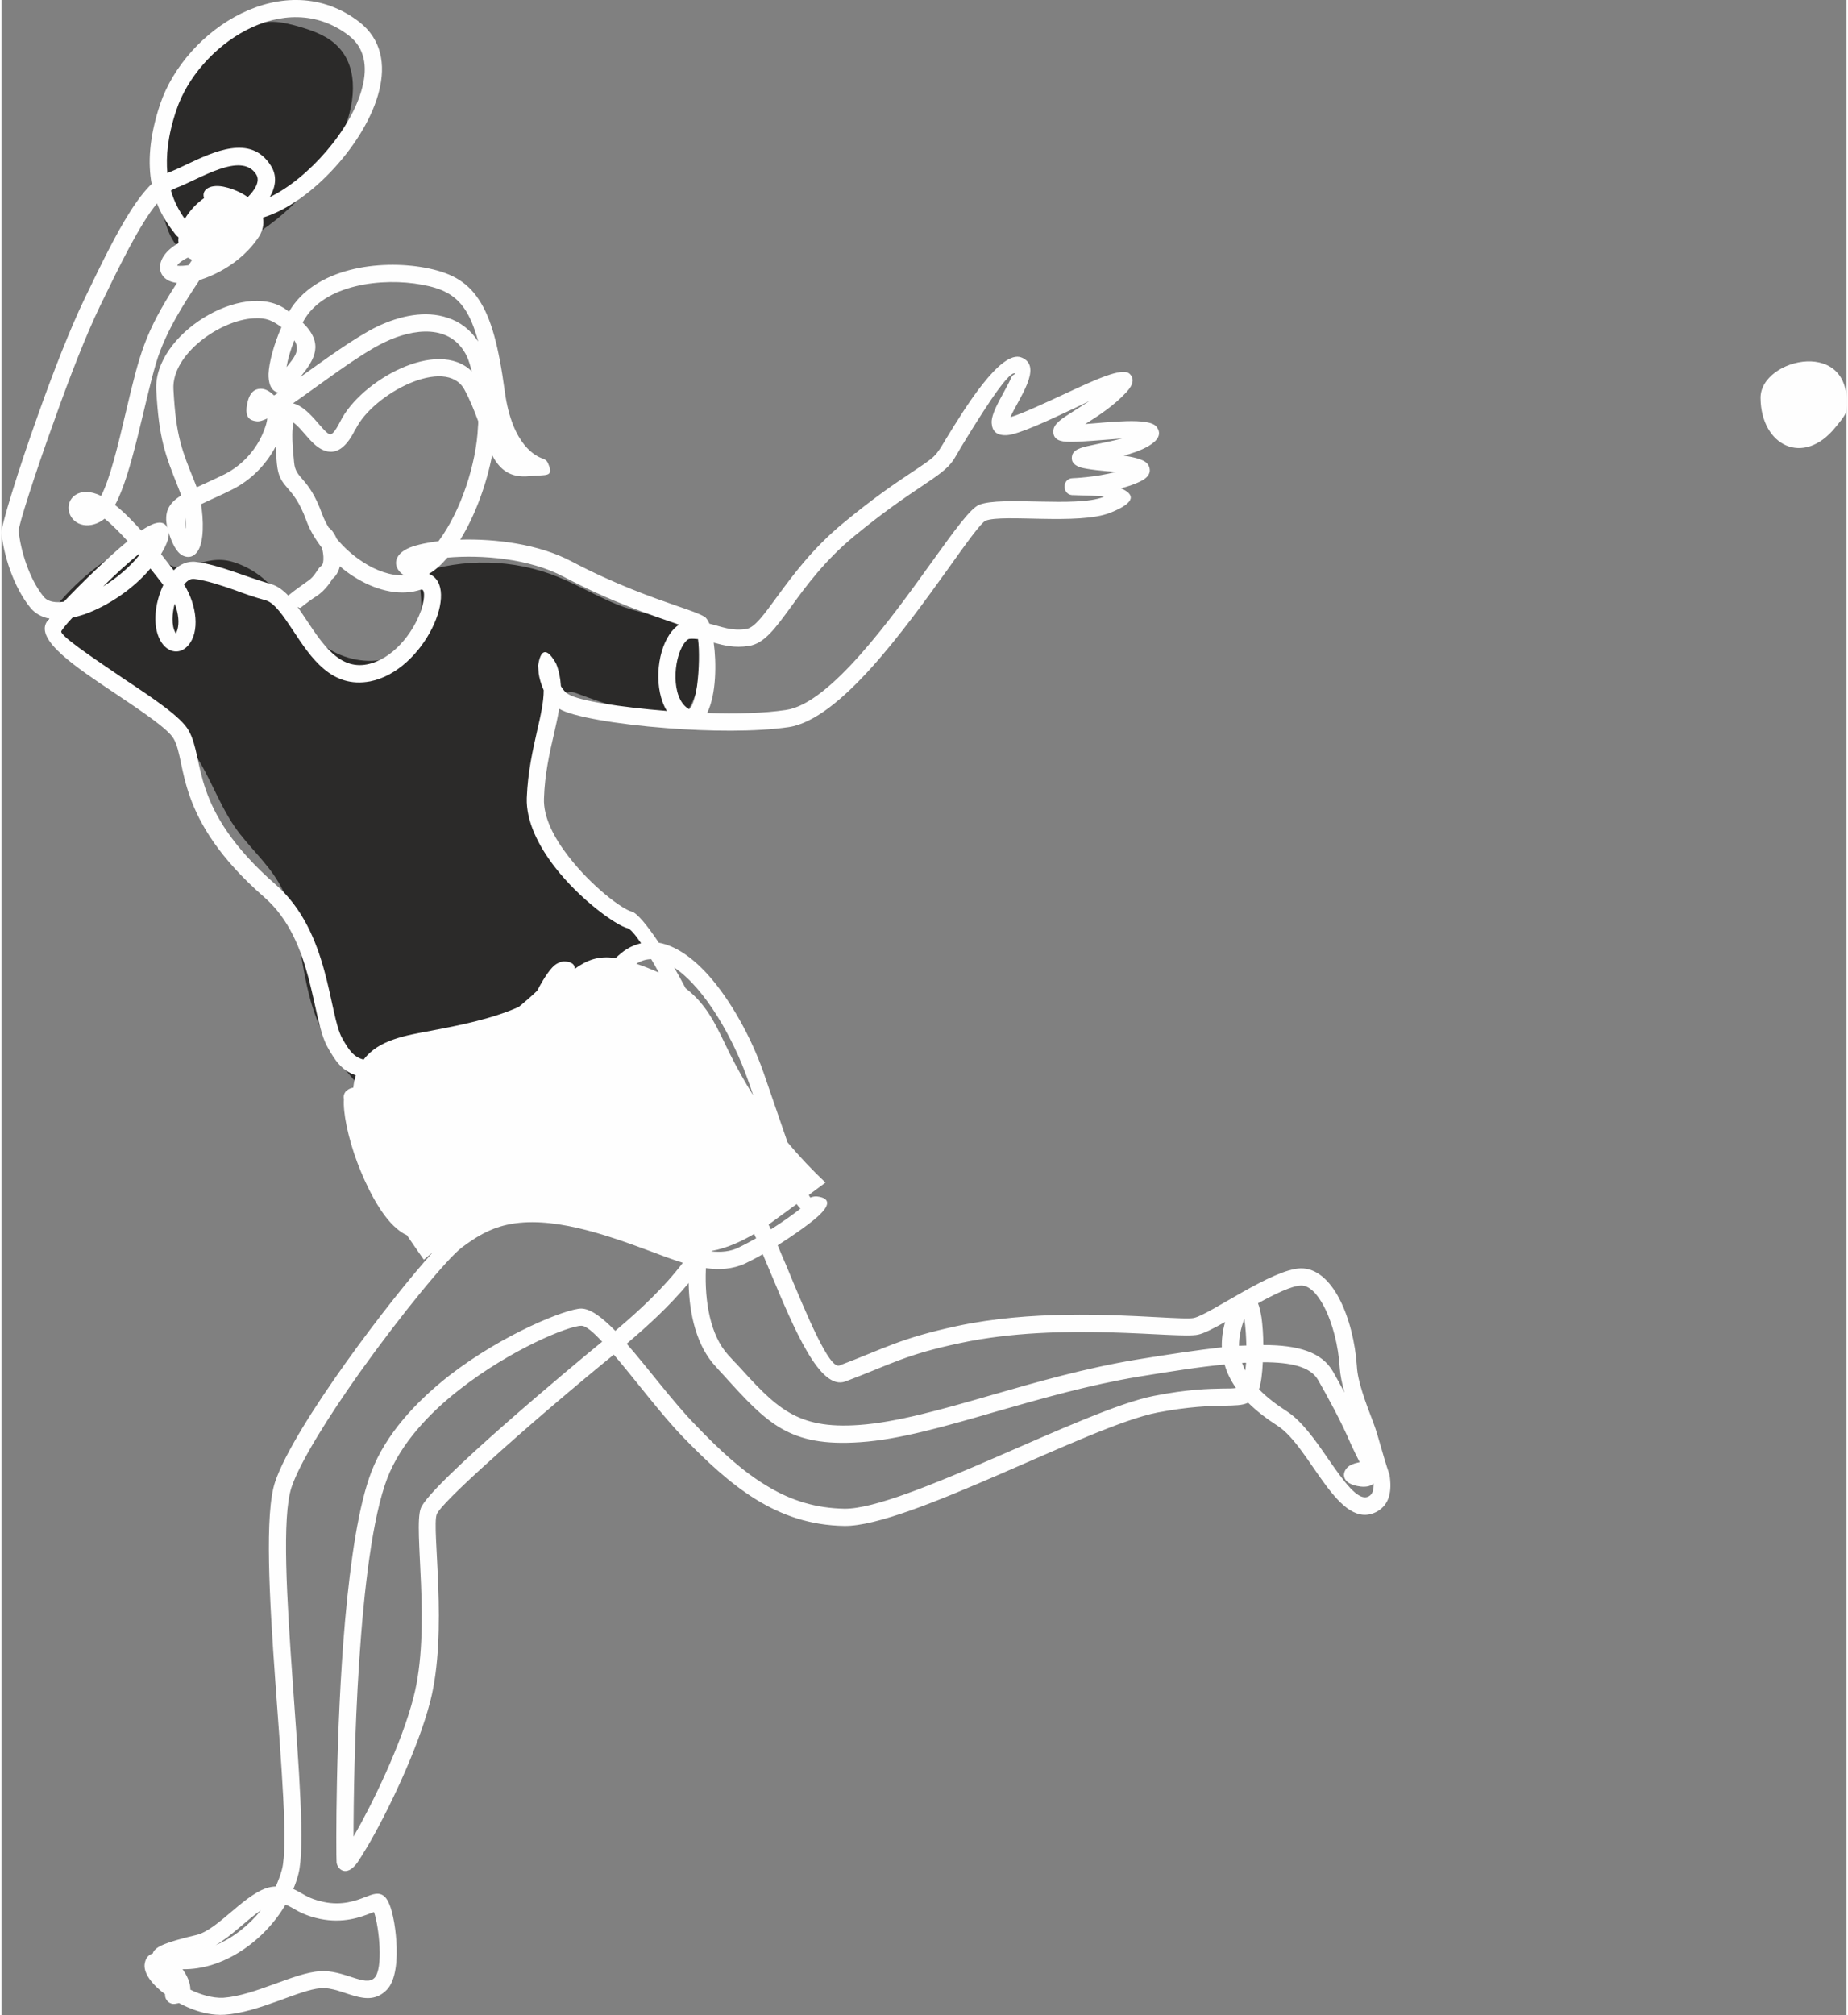
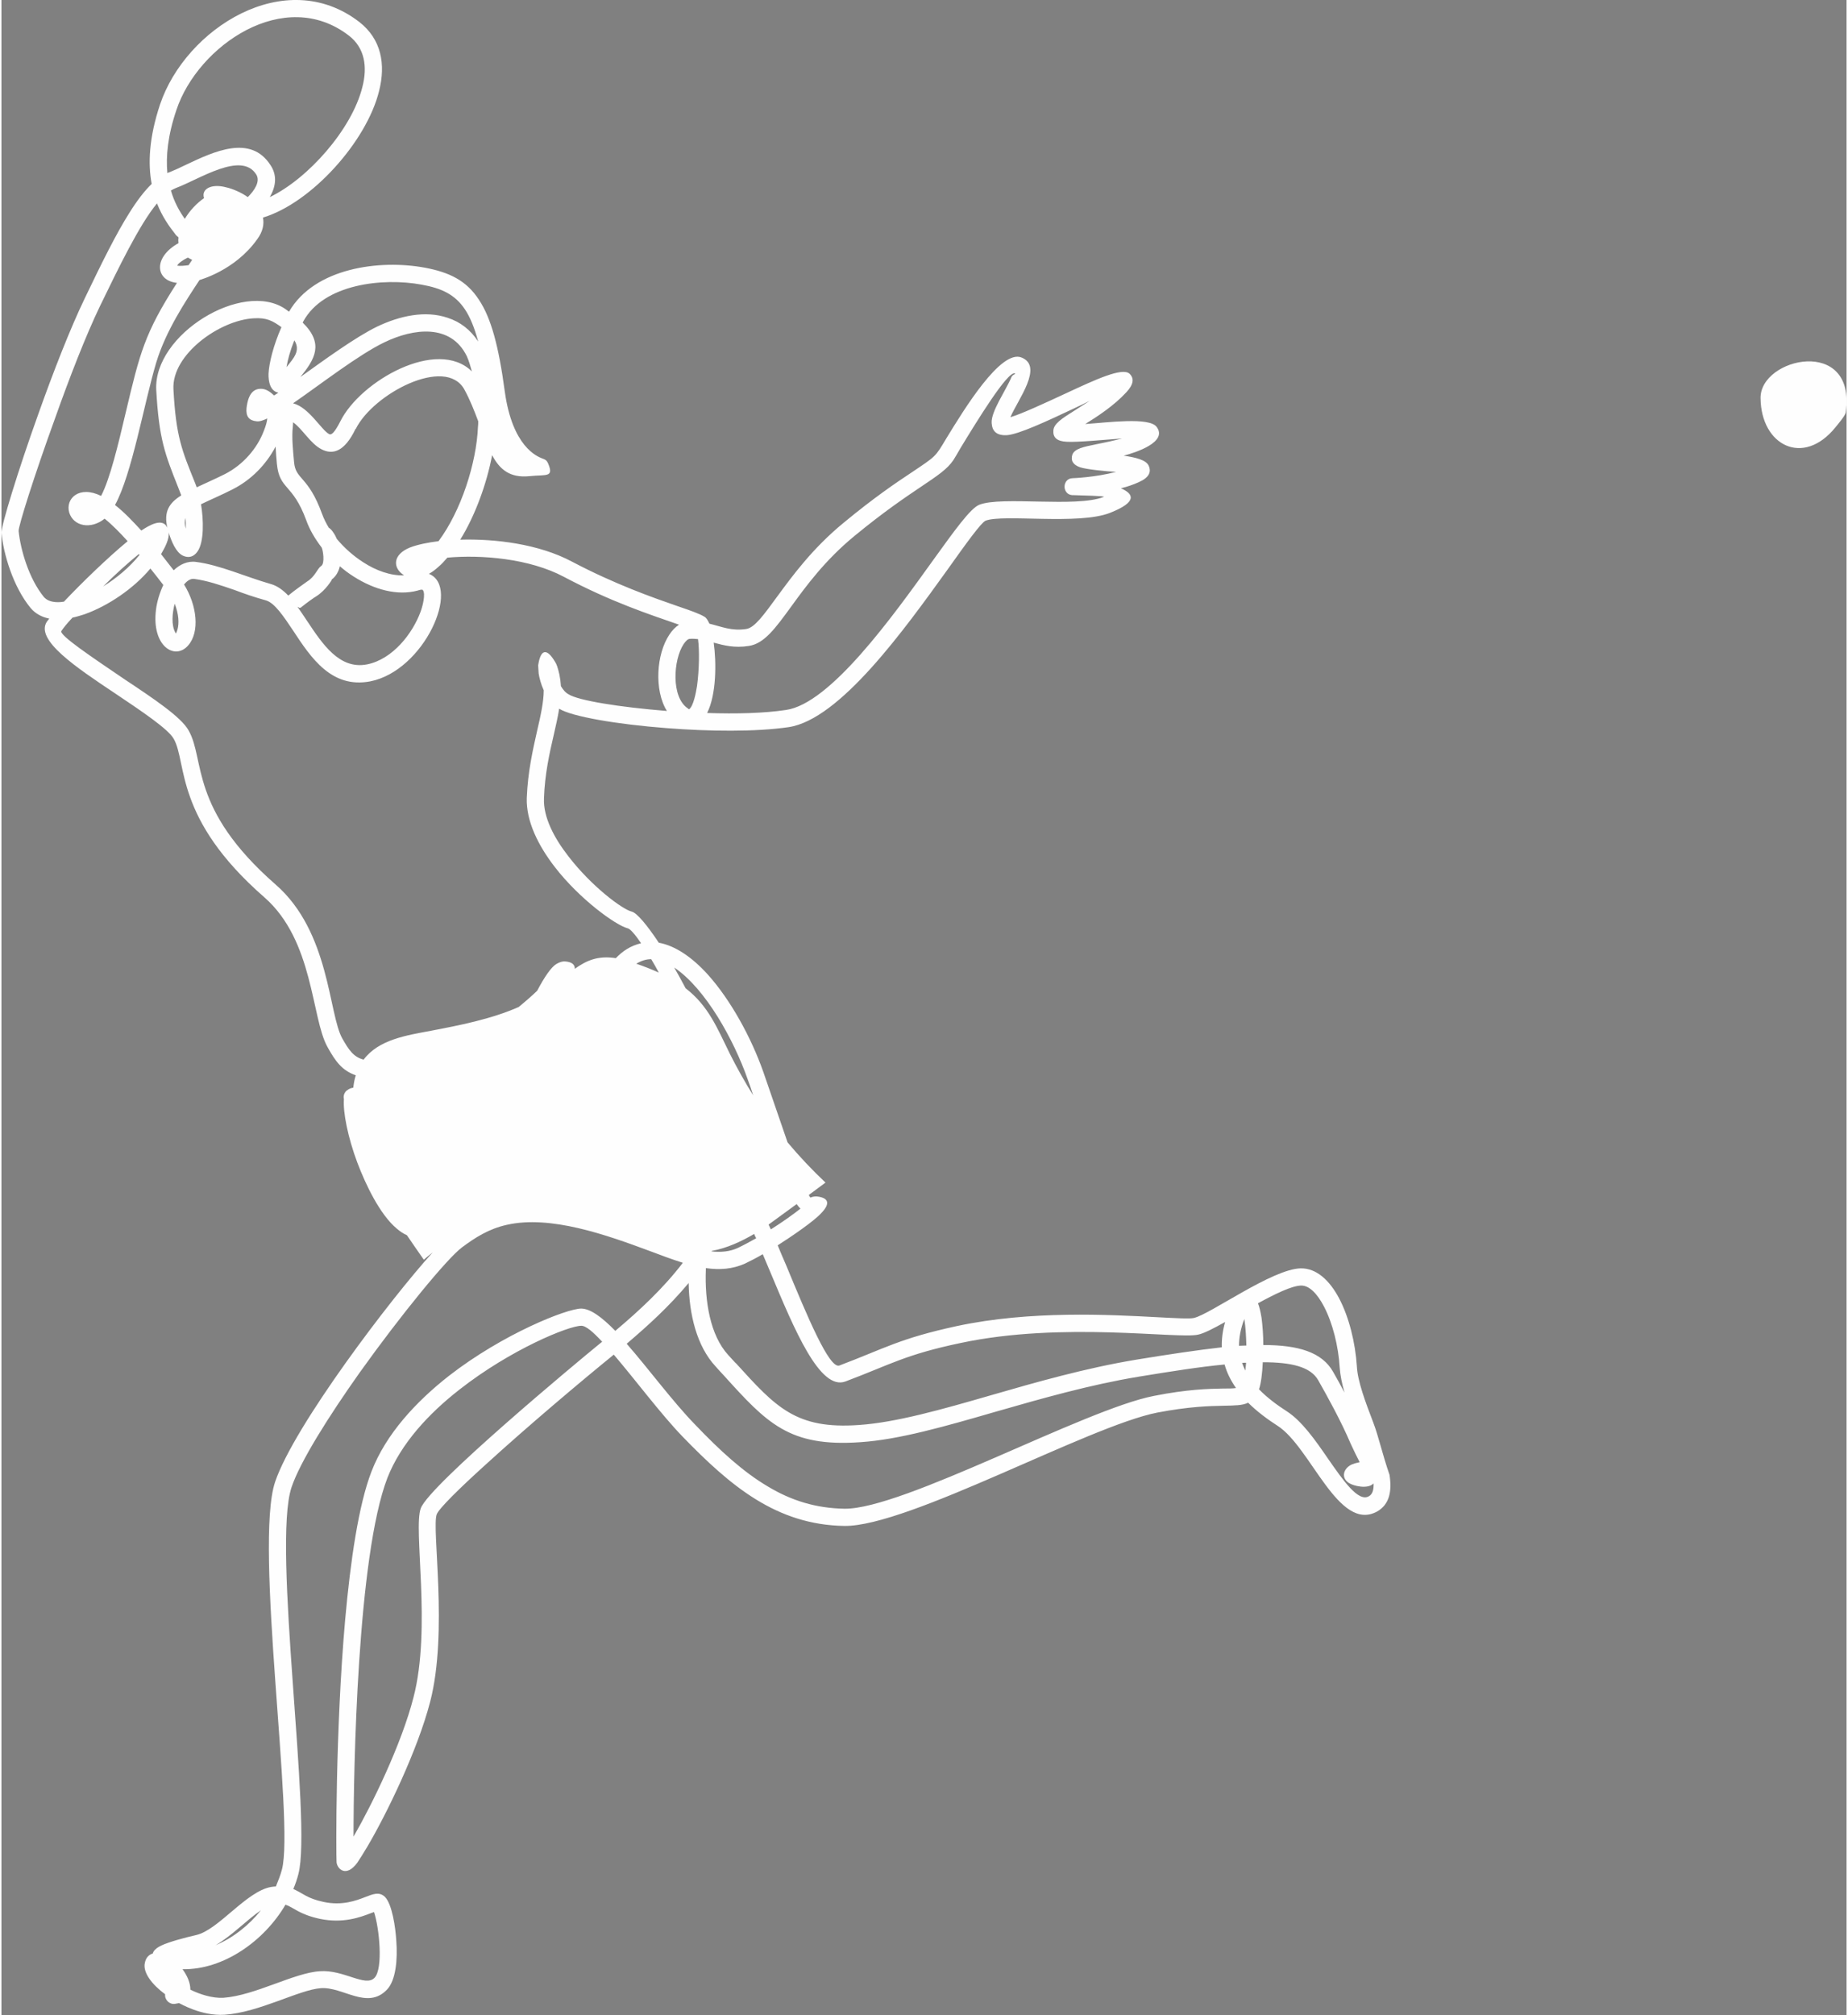
<svg xmlns="http://www.w3.org/2000/svg" xml:space="preserve" width="300px" height="327px" version="1.1" style="shape-rendering:geometricPrecision; text-rendering:geometricPrecision; image-rendering:optimizeQuality; fill-rule:evenodd; clip-rule:evenodd" viewBox="0 0 7295000 7964000">
  <rect x="0" y="0" width="7295000" height="7964000" fill="#808080" stroke="none" />
  <defs>
    <style type="text/css"> .fil1 {fill:#FEFEFE} .fil0 {fill:#2B2A29;fill-rule:nonzero} </style>
  </defs>
  <g id="Layer_x0020_1">
    <g id="_1752323555136">
-       <path class="fil0" d="M614000 505000c33000,-119000 109000,-223000 202000,-304000 72000,-63000 161000,-116000 257000,-115000 38000,1000 76000,11000 113000,22000 53000,16000 108000,37000 146000,78000 85000,89000 64000,235000 14000,347000 -85000,190000 -238000,349000 -425000,440000 -49000,24000 -103000,44000 -157000,35000 -100000,-15000 -111000,-123000 -138000,-202000 -33000,-97000 -39000,-202000 -12000,-301000zm624000 2015000c59000,60000 143000,94000 227000,92000 46000,-2000 93000,-14000 128000,-43000 83000,-69000 72000,-196000 54000,-302000 178000,-62000 378000,-58000 553000,13000 89000,36000 172000,88000 263000,120000 81000,28000 168000,39000 251000,61000 16000,5000 33000,10000 45000,21000 17000,18000 20000,45000 20000,69000 1000,75000 -15000,149000 -45000,218000 -12000,27000 -28000,56000 -56000,67000 -23000,10000 -49000,5000 -74000,0 -109000,-21000 -216000,-53000 -320000,-92000 -13000,-5000 -27000,-11000 -41000,-8000 -26000,5000 -38000,34000 -46000,60000 -28000,98000 -49000,198000 -61000,300000 -9000,77000 -13000,157000 16000,228000 78000,194000 355000,243000 438000,435000 -49000,-21000 -109000,-14000 -151000,18000 -39000,29000 -61000,74000 -86000,115000 -171000,289000 -512000,468000 -846000,444000 -13000,-1000 -27000,-3000 -39000,-7000 -24000,-8000 -42000,-26000 -59000,-44000 -86000,-91000 -150000,-203000 -185000,-324000 -46000,-159000 -45000,-334000 -130000,-476000 -47000,-79000 -119000,-141000 -171000,-216000 -75000,-108000 -111000,-242000 -198000,-340000 -66000,-74000 -155000,-122000 -238000,-176000 -100000,-66000 -194000,-143000 -278000,-229000 -11000,-12000 -22000,-24000 -26000,-39000 -10000,-31000 10000,-62000 31000,-87000 97000,-119000 224000,-215000 366000,-276000 53000,79000 70000,143000 171000,113000 57000,-17000 105000,-32000 164000,-14000 163000,50000 213000,190000 323000,299000z" />
      <path class="fil1" d="M6955000 1574000c-3000,-161000 379000,-246000 337000,56000 -2000,13000 -33000,49000 -41000,59000 -127000,157000 -294000,72000 -296000,-115000zm-4445000 2235000c30000,10000 60000,22000 89000,35000 -10000,-19000 -20000,-36000 -30000,-53000 -21000,0 -41000,7000 -59000,18000zm195000 97000c91000,70000 125000,158000 175000,259000 28000,56000 59000,111000 92000,164000 -7000,-23000 -15000,-45000 -23000,-67000 -53000,-150000 -164000,-354000 -289000,-438000 15000,26000 30000,54000 45000,82000zm403000 609000c47000,56000 97000,109000 150000,159000 -22000,16000 -44000,33000 -66000,49000 4000,7000 6000,11000 7000,10000 10000,-4000 19000,-5000 27000,-4000 47000,6000 50000,30000 15000,66000 -29000,32000 -117000,92000 -172000,127000 11000,26000 22000,53000 34000,80000 82000,198000 170000,410000 210000,395000 180000,-68000 238000,-107000 465000,-156000 290000,-62000 603000,-45000 790000,-35000 76000,4000 131000,7000 147000,3000 65000,-15000 310000,-194000 422000,-196000 62000,-1000 114000,47000 152000,119000 39000,74000 64000,175000 70000,269000 3000,59000 34000,141000 65000,222000 21000,55000 35000,122000 64000,206000 10000,65000 0,117000 -49000,145000 -153000,84000 -262000,-255000 -394000,-339000l0 0c-39000,-25000 -82000,-57000 -116000,-91000 -22000,11000 -52000,11000 -98000,12000 -54000,1000 -135000,3000 -261000,27000 -271000,53000 -985000,451000 -1237000,448000 -269000,-4000 -451000,-158000 -640000,-353000 -86000,-89000 -188000,-226000 -272000,-324000 -134000,109000 -338000,281000 -507000,435000 -105000,95000 -184000,173000 -193000,196000 -21000,55000 46000,464000 -26000,741000 -50000,193000 -173000,445000 -248000,572000 -16000,27000 -30000,49000 -40000,64000 -44000,60000 -79000,25000 -82000,-1000 -2000,-27000 -5000,-520000 34000,-960000 21000,-233000 53000,-453000 104000,-585000 57000,-148000 176000,-276000 306000,-378000 215000,-167000 467000,-266000 523000,-266000 37000,0 83000,35000 135000,88000 95000,-80000 190000,-168000 267000,-269000 -41000,-13000 -85000,-29000 -132000,-47000 -172000,-64000 -392000,-142000 -564000,-103000 -72000,16000 -126000,51000 -177000,89000 -59000,44000 -241000,266000 -404000,494000 -124000,175000 -236000,353000 -270000,454000 -78000,232000 82000,1322000 27000,1529000 -5000,20000 -12000,40000 -20000,59000 40000,18000 54000,37000 119000,51000 73000,16000 129000,-5000 165000,-19000 29000,-11000 55000,-23000 78000,-1000 29000,29000 42000,123000 45000,172000 6000,77000 -2000,159000 -37000,195000 -78000,81000 -173000,-12000 -261000,-6000 -86000,6000 -244000,96000 -381000,105000 -93000,6000 -178000,-46000 -180000,-46000 -5000,1000 -10000,2000 -16000,3000 -22000,3000 -41000,-16000 -39000,-38000 -50000,-37000 -89000,-85000 -80000,-124000 4000,-20000 15000,-32000 31000,-37000 1000,-2000 2000,-5000 3000,-7000l0 0c6000,-10000 17000,-18000 32000,-25000 30000,-14000 89000,-30000 137000,-41000 88000,-20000 198000,-173000 296000,-190000 7000,-1000 13000,-2000 19000,-2000 9000,-22000 18000,-44000 24000,-67000 50000,-190000 -111000,-1283000 -27000,-1532000 75000,-222000 460000,-728000 623000,-907000 -12000,9000 -23000,19000 -35000,29000 -22000,-32000 -45000,-64000 -67000,-97000 -14000,-6000 -27000,-15000 -40000,-26000 -67000,-56000 -123000,-174000 -156000,-261000 -37000,-99000 -57000,-198000 -53000,-251000 -3000,-12000 1000,-24000 10000,-33000 1000,0 1000,-1000 2000,-1000l0 0c7000,-6000 16000,-10000 25000,-11000 2000,-17000 5000,-34000 10000,-49000 -55000,-19000 -81000,-56000 -112000,-112000 -64000,-114000 -54000,-420000 -249000,-591000 -359000,-313000 -305000,-533000 -359000,-627000 -21000,-38000 -125000,-108000 -231000,-179000 -156000,-104000 -316000,-211000 -271000,-283000 3000,-4000 6000,-8000 10000,-13000 -29000,-6000 -54000,-19000 -73000,-41000 -71000,-86000 -108000,-216000 -116000,-298000 -2000,-24000 64000,-242000 147000,-473000 58000,-163000 125000,-335000 182000,-453000 69000,-144000 125000,-257000 177000,-339000 30000,-48000 59000,-86000 88000,-114000 -15000,-79000 -11000,-182000 33000,-314000 101000,-300000 495000,-552000 788000,-326000 87000,68000 105000,167000 78000,273000 -49000,199000 -267000,442000 -459000,500000 5000,26000 0,55000 -23000,86000 -89000,125000 -228000,160000 -228000,161000 -54000,82000 -133000,200000 -171000,326000 -48000,160000 -96000,442000 -163000,563000 36000,28000 71000,65000 104000,101000 33000,-22000 85000,-52000 103000,-11000 -15000,-64000 7000,-98000 55000,-128000l-12000 -31000c-52000,-131000 -76000,-190000 -87000,-386000 -11000,-220000 342000,-434000 510000,-320000 5000,4000 10000,7000 15000,11000 101000,-174000 359000,-207000 537000,-174000 96000,18000 164000,50000 214000,127000 48000,72000 78000,183000 102000,362000 30000,219000 128000,257000 148000,265000 11000,4000 17000,6000 23000,19000 25000,58000 -8000,44000 -73000,51000 -77000,8000 -118000,-26000 -148000,-83000 -21000,111000 -66000,237000 -126000,334000 138000,-4000 311000,17000 442000,87000 171000,90000 320000,142000 415000,175000 53000,18000 90000,31000 109000,43000 7000,4000 13000,14000 19000,27000 49000,12000 88000,30000 146000,21000 33000,-5000 70000,-57000 122000,-128000 61000,-83000 140000,-191000 263000,-292000 121000,-100000 207000,-158000 269000,-199000 97000,-65000 93000,-61000 136000,-133000 71000,-116000 216000,-354000 298000,-321000 88000,35000 -14000,166000 -44000,236000 44000,-13000 135000,-55000 221000,-95000 114000,-53000 221000,-103000 250000,-77000 19000,18000 17000,42000 -13000,74000 -48000,52000 -112000,94000 -162000,125000 89000,-6000 253000,-28000 282000,11000 46000,60000 -83000,102000 -130000,114000 48000,7000 89000,17000 99000,40000 11000,25000 1000,47000 -40000,65000 -22000,10000 -46000,18000 -70000,24000 51000,22000 66000,54000 -43000,97000 -124000,49000 -423000,4000 -492000,31000 -17000,7000 -75000,87000 -151000,194000 -170000,236000 -425000,592000 -628000,622000 -130000,19000 -313000,17000 -480000,4000 -198000,-15000 -379000,-46000 -427000,-77000 -5000,33000 -13000,66000 -21000,102000 -17000,73000 -36000,157000 -39000,253000 -3000,74000 40000,156000 97000,229000 90000,117000 212000,209000 250000,218000 20000,5000 59000,51000 107000,123000 66000,12000 132000,58000 193000,125000 90000,100000 172000,248000 221000,388000l95000 276000zm36000 244000l-111000 81000c3000,6000 6000,13000 9000,19000 46000,-29000 88000,-59000 117000,-82000 -5000,-5000 -10000,-11000 -15000,-18000zm-168000 118000c-53000,31000 -108000,56000 -167000,67000l-2000 2000c38000,4000 73000,1000 105000,-14000 23000,-11000 47000,-24000 72000,-38000 -3000,-6000 -6000,-11000 -8000,-17000zm-1544000 -689000c59000,-79000 169000,-96000 266000,-114000 110000,-21000 239000,-46000 347000,-94000 27000,-22000 52000,-44000 73000,-64000 29000,-55000 55000,-93000 76000,-106000 14000,-8000 25000,-11000 35000,-10000 26000,2000 38000,12000 38000,29000 46000,-33000 92000,-53000 162000,-42000 27000,-28000 58000,-49000 100000,-59000 -24000,-35000 -43000,-57000 -53000,-59000 -47000,-12000 -189000,-114000 -288000,-242000 -65000,-84000 -114000,-181000 -111000,-273000 4000,-104000 24000,-190000 41000,-266000 14000,-60000 26000,-114000 26000,-160000 -11000,-24000 -17000,-48000 -20000,-66000l-2000 -32000 0 0c9000,-61000 32000,-73000 67000,-14000 5000,7000 11000,23000 17000,50000 3000,15000 5000,30000 6000,46000 8000,13000 17000,25000 30000,32000 39000,25000 203000,51000 389000,66000 -51000,-82000 -42000,-225000 10000,-302000 11000,-17000 24000,-30000 38000,-39000 -118000,-41000 -268000,-90000 -455000,-189000 -137000,-73000 -327000,-88000 -461000,-76000 -12000,14000 -23000,26000 -35000,36000 -13000,12000 -25000,21000 -38000,28000 128000,51000 -18000,383000 -232000,425000 -153000,29000 -234000,-93000 -305000,-201000 -38000,-57000 -73000,-109000 -107000,-119000 -47000,-13000 -87000,-27000 -124000,-41000 -58000,-20000 -108000,-37000 -160000,-44000 -16000,-2000 -30000,10000 -40000,22000 52000,84000 62000,188000 17000,240000 -52000,62000 -146000,5000 -128000,-140000 4000,-33000 15000,-68000 29000,-98000 -17000,-22000 -34000,-44000 -51000,-65000 -67000,80000 -168000,148000 -261000,181000 -16000,5000 -32000,10000 -47000,13000 -22000,23000 -37000,42000 -44000,53000 -10000,16000 122000,104000 250000,191000 113000,75000 224000,149000 253000,202000 66000,115000 1000,309000 344000,609000 215000,187000 209000,513000 264000,609000 25000,44000 44000,73000 84000,83000zm-678000 -3161000c-6000,-3000 -12000,-6000 -17000,-9000 -20000,10000 -38000,22000 -42000,32000 11000,2000 32000,0 45000,-2000 5000,-8000 10000,-15000 14000,-21000zm-54000 -66000c-1000,-8000 -1000,-15000 0,-23000 -5000,-4000 -10000,-8000 -13000,-13000 -23000,-29000 -51000,-68000 -72000,-121000 -70000,84000 -153000,257000 -225000,405000 -56000,116000 -122000,286000 -179000,447000 -81000,223000 -145000,426000 -143000,443000 7000,70000 39000,187000 101000,262000 4000,4000 9000,8000 15000,11000 16000,8000 38000,10000 63000,6000 69000,-73000 173000,-174000 252000,-239000 -29000,-32000 -61000,-65000 -91000,-89000 -55000,44000 -123000,30000 -140000,-24000 -16000,-55000 39000,-109000 126000,-66000 35000,-67000 67000,-200000 98000,-332000 55000,-231000 73000,-310000 202000,-510000 -86000,-9000 -95000,-101000 6000,-157000zm25000 -96000c19000,-32000 46000,-61000 76000,-82000 -12000,-36000 29000,-58000 86000,-43000 27000,6000 60000,20000 87000,39000 26000,-26000 51000,-62000 33000,-90000 -59000,-92000 -225000,20000 -317000,54000 -7000,3000 -13000,6000 -20000,10000 14000,48000 35000,84000 55000,112000zm570000 1221000c7000,5000 13000,12000 18000,20000 5000,7000 9000,15000 13000,24000 29000,35000 65000,67000 104000,92000 52000,34000 110000,54000 162000,52000 -46000,-29000 -46000,-82000 23000,-110000 31000,-12000 72000,-20000 113000,-25000 89000,-119000 150000,-308000 156000,-452000 1000,-7000 1000,-15000 1000,-22000 -15000,-40000 -32000,-84000 -55000,-126000 -74000,-133000 -360000,17000 -429000,156000l-1000 0c-44000,92000 -91000,103000 -134000,81000 -44000,-22000 -76000,-81000 -113000,-107000 0,0 0,8000 -1000,18000 -5000,39000 1000,97000 5000,140000 6000,70000 56000,53000 111000,205000 7000,19000 16000,37000 27000,55000l0 -1000zm43000 152000c-5000,21000 -15000,40000 -33000,53000l1000 1000c0,0 -23000,40000 -60000,64000 -9000,5000 -40000,27000 -62000,45000 -7000,5000 -11000,-4000 -13000,-2000 13000,18000 25000,37000 38000,56000 60000,90000 127000,192000 236000,171000 102000,-20000 181000,-123000 212000,-208000 8000,-21000 21000,-71000 9000,-86000 -3000,-3000 -11000,-1000 -20000,2000 -81000,22000 -173000,-4000 -253000,-55000 -19000,-12000 -38000,-26000 -55000,-41000zm-204000 116000c22000,-19000 67000,-50000 75000,-56000 32000,-20000 39000,-50000 55000,-61000 16000,-10000 7000,-64000 2000,-73000 -26000,-34000 -48000,-71000 -61000,-108000 -54000,-147000 -106000,-119000 -116000,-223000 -2000,-21000 -4000,-44000 -5000,-68000 -37000,70000 -95000,131000 -170000,169000 -45000,23000 -86000,40000 -125000,59000 10000,59000 13000,149000 -14000,187000 -15000,21000 -35000,27000 -58000,16000 -27000,-13000 -45000,-56000 -56000,-92000 4000,25000 -15000,61000 -30000,86000 16000,21000 33000,42000 50000,64000 24000,-23000 55000,-38000 89000,-33000 93000,12000 193000,58000 294000,87000 26000,7000 49000,24000 70000,46000zm171000 -63000l0 0zm-589000 5492000c18000,25000 31000,53000 31000,81000 39000,19000 87000,34000 130000,32000 126000,-9000 280000,-99000 382000,-105000 94000,-7000 180000,64000 216000,26000 35000,-36000 19000,-198000 -2000,-260000 -3000,1000 -7000,3000 -11000,4000 -44000,17000 -111000,42000 -203000,23000 -83000,-18000 -103000,-45000 -136000,-56000 -83000,142000 -244000,258000 -407000,255000zm310000 -233000c-57000,39000 -114000,100000 -179000,138000 69000,-29000 132000,-79000 179000,-138000zm1914000 -2556000c-49000,22000 -100000,26000 -155000,18000l0 5000c-5000,126000 17000,260000 88000,338000 34000,37000 29000,32000 31000,33000 158000,174000 237000,262000 487000,244000 146000,-10000 326000,-61000 523000,-118000 180000,-52000 373000,-107000 572000,-140000 128000,-21000 242000,-38000 339000,-49000 -1000,-31000 3000,-65000 13000,-100000 -45000,25000 -83000,45000 -107000,50000 -80000,18000 -536000,-53000 -939000,33000 -219000,46000 -277000,85000 -455000,152000 -101000,38000 -202000,-205000 -297000,-432000 -10000,-24000 -20000,-48000 -30000,-71000 -24000,14000 -47000,26000 -70000,37000zm-2397000 -2804000c-43000,35000 -94000,81000 -141000,128000 53000,-33000 105000,-76000 144000,-125000l-3000 -3000zm113000 -1506000c4000,-2000 7000,-3000 10000,-4000 17000,-7000 40000,-17000 64000,-29000 110000,-52000 255000,-121000 334000,2000 27000,41000 21000,84000 -3000,126000 152000,-73000 325000,-269000 366000,-435000 21000,-81000 9000,-155000 -53000,-203000 -255000,-197000 -597000,39000 -682000,293000 -35000,103000 -42000,184000 -36000,250000zm40000 1804000c7000,-25000 5000,-61000 -11000,-102000 -10000,37000 -14000,86000 3000,115000 1000,1000 1000,2000 2000,3000 2000,-4000 4000,-10000 6000,-16000zm-6000 19000c1000,0 0,0 0,0 0,0 0,0 0,0zm463000 -913000c63000,16000 112000,106000 143000,122000 9000,4000 21000,-6000 44000,-51000l0 0c79000,-159000 383000,-332000 520000,-197000 -6000,-21000 -11000,-40000 -20000,-60000 -63000,-129000 -210000,-111000 -326000,-55000 -102000,49000 -251000,165000 -361000,241000zm732000 -244000c-15000,-55000 -32000,-97000 -53000,-128000 -39000,-58000 -92000,-83000 -171000,-97000 -150000,-28000 -387000,-4000 -468000,146000l-2000 4000c86000,84000 47000,146000 -9000,215000 98000,-70000 217000,-157000 303000,-199000 90000,-43000 191000,-65000 279000,-35000 50000,16000 91000,48000 121000,94000zm-727000 -5000c-16000,40000 -26000,76000 -31000,106000 28000,-35000 57000,-65000 31000,-106000zm-102000 132000c2000,-42000 19000,-111000 51000,-184000 -35000,-25000 -58000,-38000 -109000,-35000 -135000,7000 -325000,143000 -318000,280000 10000,189000 34000,243000 86000,372000 2000,5000 4000,11000 6000,16000 38000,-18000 69000,-31000 111000,-52000 73000,-37000 128000,-102000 154000,-170000 8000,-20000 13000,-37000 14000,-50000 -17000,8000 -32000,13000 -43000,11000 -29000,-3000 -42000,-19000 -39000,-52000 7000,-61000 31000,-79000 63000,-76000 17000,2000 32000,13000 46000,26000 5000,-3000 11000,-7000 17000,-11000 -32000,-6000 -40000,-43000 -39000,-75000zm-327000 613000c0,-13000 0,-28000 -1000,-43000 -4000,12000 -4000,26000 1000,43000zm2087000 450000c11000,77000 11000,205000 -26000,278000 115000,4000 226000,1000 312000,-12000 175000,-25000 420000,-367000 583000,-594000 83000,-115000 146000,-203000 181000,-217000 89000,-35000 383000,12000 492000,-31000 11000,-4000 -94000,-6000 -119000,-7000l-6000 0 0 0c-41000,-4000 -39000,-66000 2000,-67000 1000,0 89000,-3000 172000,-25000 -41000,-2000 -118000,-10000 -142000,-18000 -29000,-10000 -38000,-27000 -31000,-50000 9000,-24000 45000,-31000 94000,-41000 31000,-6000 68000,-14000 103000,-23000 -57000,4000 -180000,16000 -220000,13000 -38000,-2000 -54000,-17000 -52000,-44000 1000,-27000 34000,-48000 80000,-77000 19000,-12000 41000,-26000 64000,-41000 -20000,10000 -42000,21000 -64000,31000 -106000,50000 -218000,102000 -264000,105000 -41000,2000 -58000,-16000 -60000,-48000 -3000,-46000 56000,-128000 78000,-181000 4000,-11000 20000,-13000 14000,-15000 -28000,-12000 -153000,193000 -214000,293000 -13000,23000 -24000,41000 -29000,49000 -24000,36000 -63000,62000 -127000,105000 -61000,41000 -146000,98000 -264000,195000 -117000,96000 -193000,200000 -251000,280000 -62000,85000 -106000,146000 -167000,155000 -57000,9000 -98000,-2000 -139000,-13000zm-66000 172000c9000,-66000 10000,-143000 4000,-186000 -10000,-1000 -21000,-2000 -32000,-1000 -8000,0 -16000,8000 -25000,21000 -41000,62000 -50000,210000 17000,254000 3000,3000 5000,4000 5000,3000 17000,-12000 27000,-66000 31000,-91000zm-33000 2359000c-77000,92000 -158000,166000 -245000,240000 85000,97000 184000,231000 270000,319000 101000,106000 193000,189000 288000,245000 93000,56000 190000,86000 303000,88000 231000,3000 949000,-393000 1224000,-446000 131000,-26000 216000,-28000 273000,-29000 22000,0 39000,0 51000,-2000 -20000,-29000 -36000,-60000 -45000,-93000 -97000,9000 -210000,27000 -339000,48000 -194000,32000 -386000,87000 -564000,138000 -200000,58000 -384000,111000 -537000,121000 -283000,20000 -370000,-76000 -542000,-266000 -22000,-23000 -18000,-20000 -31000,-34000 -74000,-80000 -104000,-205000 -106000,-329000zm-358000 245000l16000 -13000c-36000,-39000 -65000,-64000 -83000,-63000 -49000,0 -278000,93000 -481000,252000 -122000,95000 -232000,214000 -285000,349000 -119000,309000 -134000,1153000 -134000,1418000 73000,-126000 190000,-366000 237000,-550000 72000,-275000 -2000,-667000 29000,-748000 35000,-93000 625000,-583000 701000,-645000zm2559000 101000c1000,-10000 2000,-20000 3000,-31000 -5000,0 -10000,0 -16000,1000 4000,10000 8000,20000 13000,30000zm4000 -99000c-1000,-38000 -3000,-73000 -8000,-105000 -15000,39000 -21000,74000 -21000,106000 10000,0 19000,-1000 29000,-1000zm60000 -110000c4000,30000 7000,69000 7000,108000 138000,0 232000,28000 276000,106000 13000,23000 29000,51000 45000,82000 -10000,-36000 -17000,-69000 -19000,-99000 -5000,-85000 -28000,-176000 -62000,-241000 -26000,-50000 -58000,-84000 -91000,-83000 -37000,1000 -102000,33000 -170000,70000 6000,15000 10000,34000 14000,57000zm5000 176000c-2000,44000 -7000,84000 -15000,107000 32000,33000 71000,62000 110000,87000l0 0c59000,38000 112000,113000 162000,186000 62000,89000 120000,173000 162000,150000 15000,-8000 20000,-26000 19000,-51000 -23000,24000 -80000,10000 -98000,-2000 -32000,-21000 -21000,-58000 12000,-73000 7000,-3000 17000,-6000 31000,-9000 -10000,-19000 -23000,-46000 -36000,-74000 -36000,-85000 -92000,-187000 -128000,-250000 -30000,-53000 -106000,-71000 -219000,-71000z" />
    </g>
  </g>
</svg>